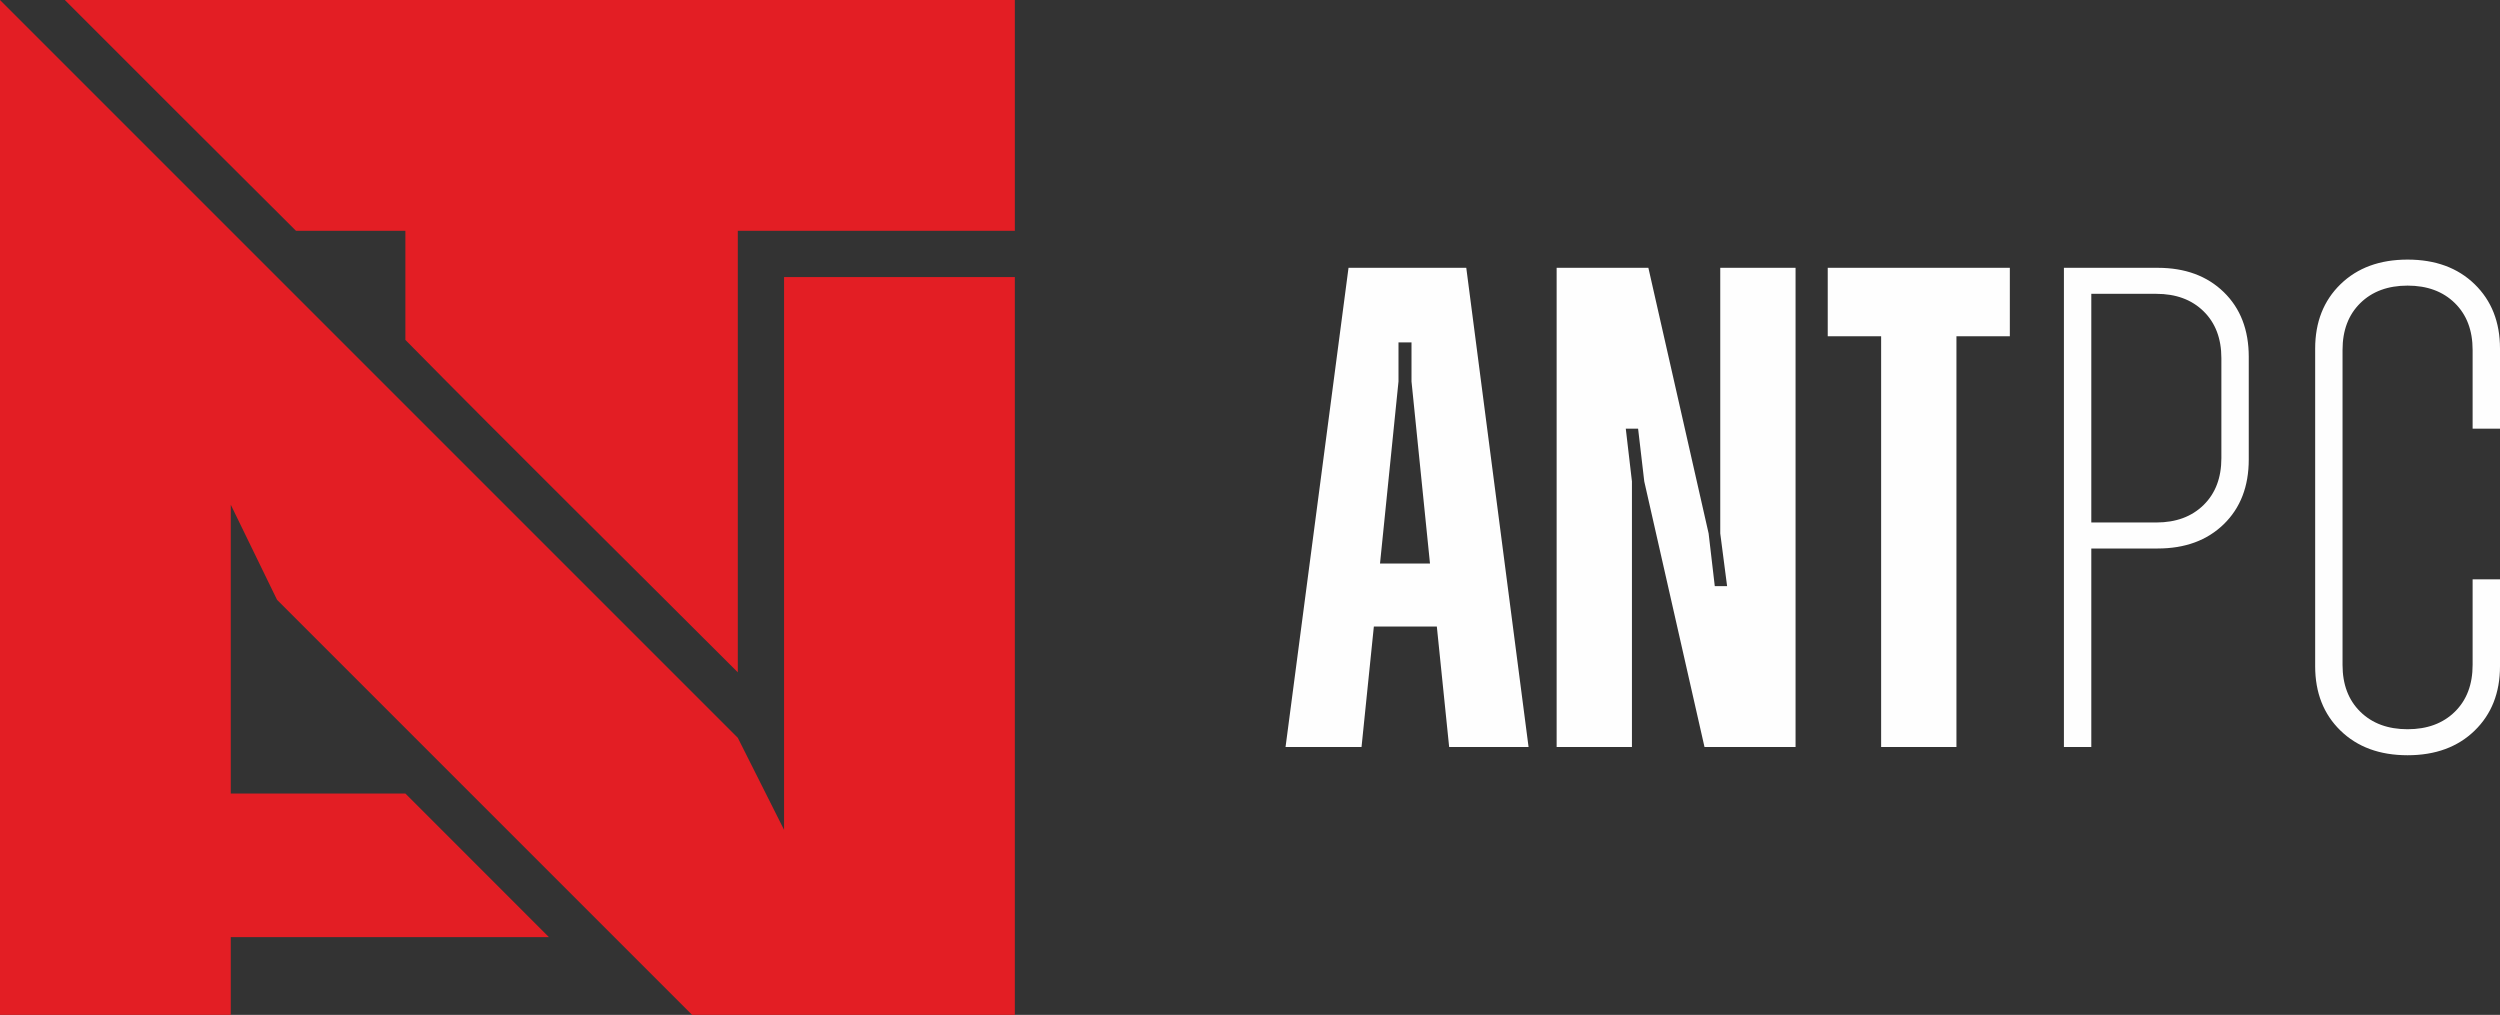
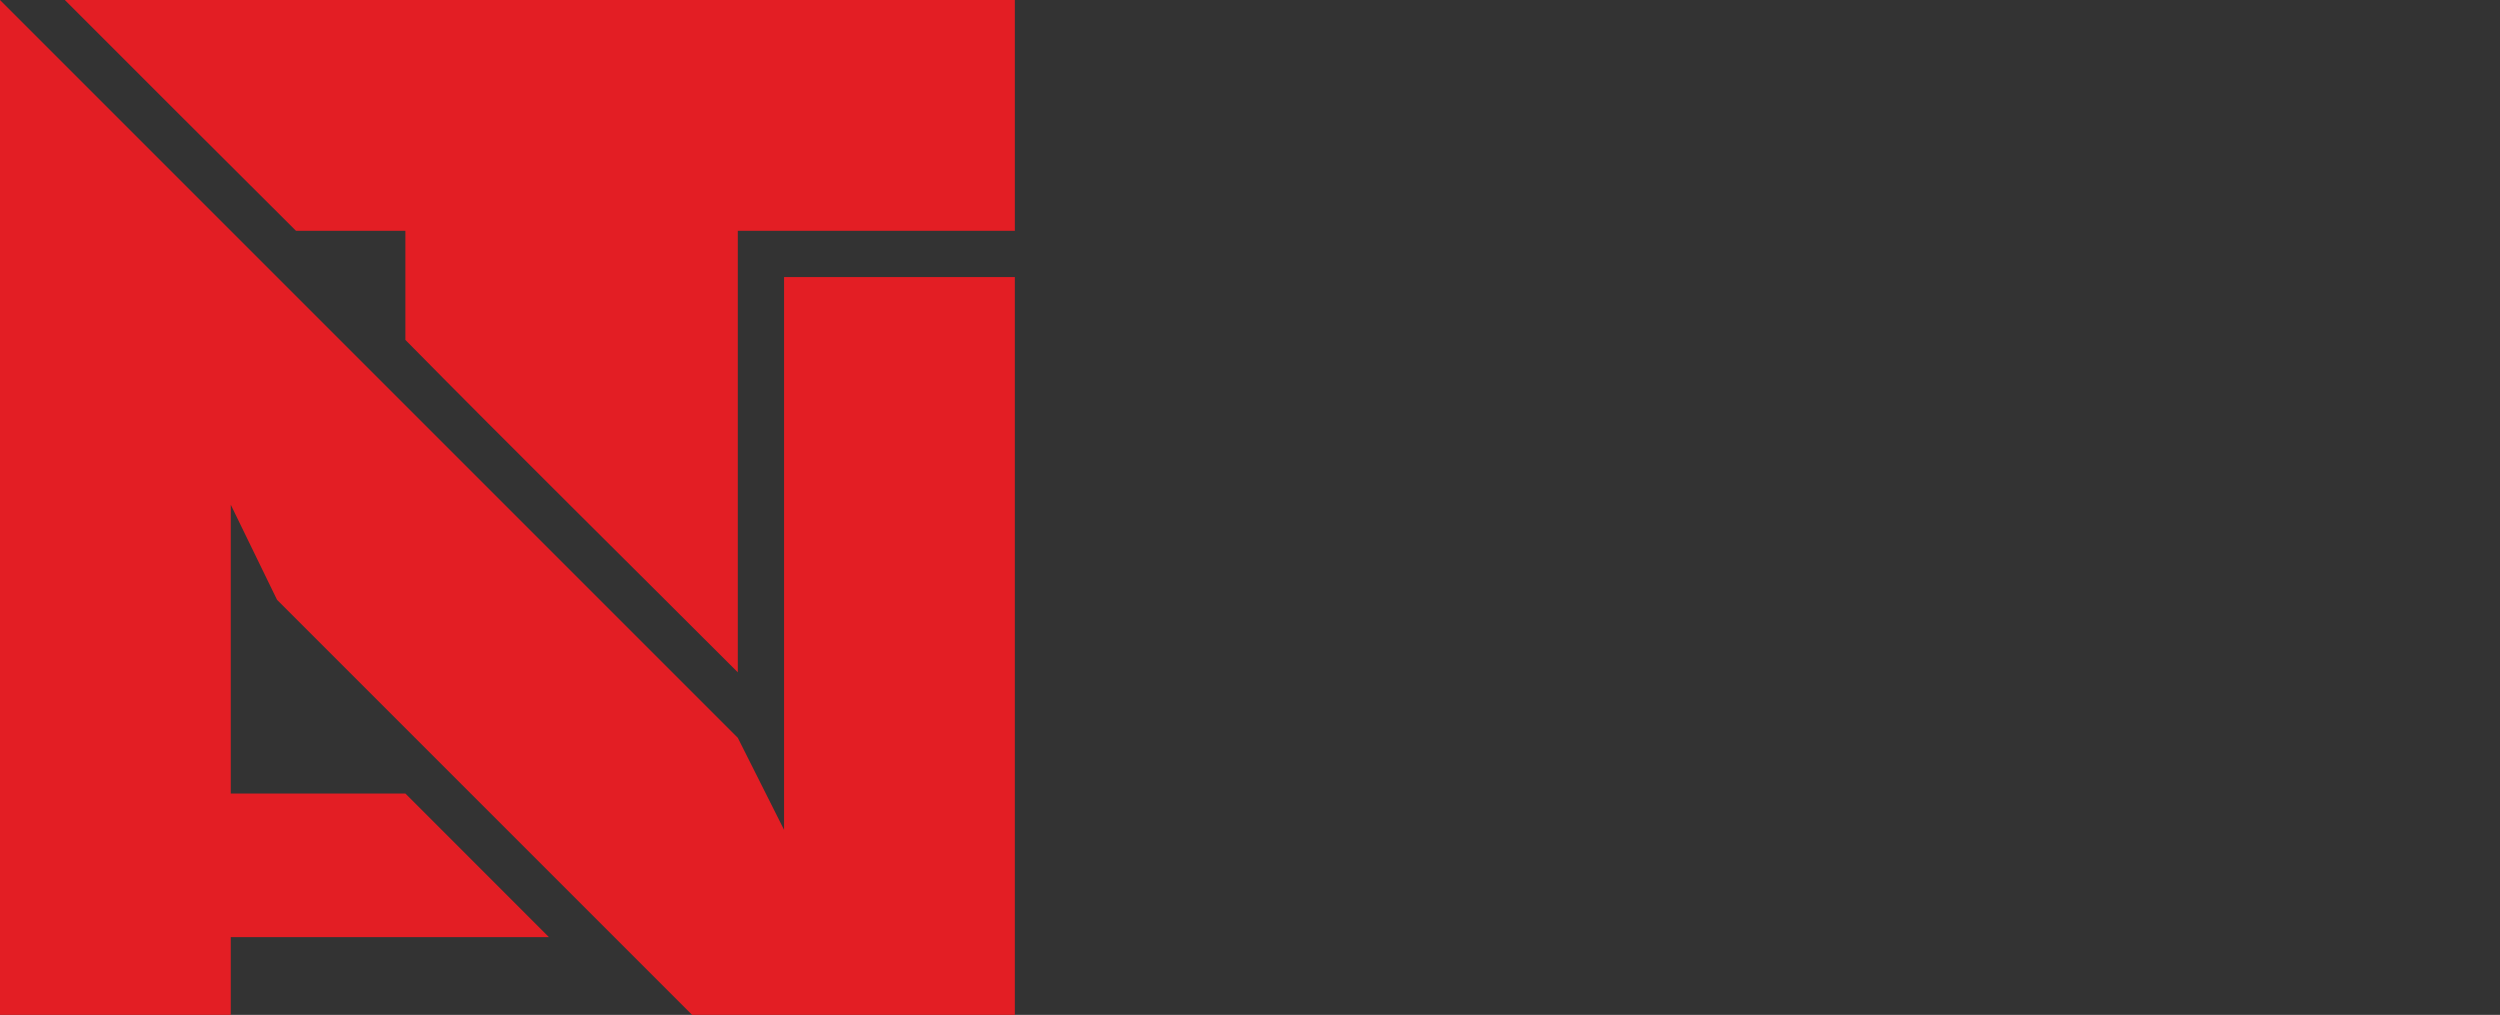
<svg xmlns="http://www.w3.org/2000/svg" xml:space="preserve" width="1721.57mm" height="698.85mm" version="1.1" style="shape-rendering:geometricPrecision; text-rendering:geometricPrecision; image-rendering:optimizeQuality; fill-rule:evenodd; clip-rule:evenodd" viewBox="0 0 172155.26 69884.14">
  <rect x="0" y="0" width="172155.26" height="69884.14" fill="#333333" stroke="none" />
  <defs>
    <style type="text/css">
   
    .fil0 {fill:#FEFEFE;fill-rule:nonzero}
    .fil1 {fill:#E31E24;fill-rule:nonzero}
   
  </style>
  </defs>
  <g id="Layer_x0020_1">
    <g id="_2129893843056">
-       <path class="fil0" d="M170410.98 50310.52c-1162.85,1131.43 -2702.84,1697.13 -4619.95,1697.13 -1917.14,0 -3457.13,-565.7 -4619.97,-1697.13 -1162.85,-1131.42 -1744.28,-2608.56 -1744.28,-4431.38l0 -21874.12c0,-1822.85 581.43,-3299.97 1744.28,-4431.38 1162.85,-1131.43 2702.84,-1697.15 4619.97,-1697.15 1917.12,0 3457.11,565.72 4619.95,1697.15 1162.85,1131.42 1744.28,2608.54 1744.28,4431.38l0 5515.68 -1885.7 0 0 -5421.4c0,-1351.4 -408.57,-2427.84 -1225.7,-3229.26 -817.15,-801.42 -1901.42,-1202.12 -3252.83,-1202.12 -1351.43,0 -2435.7,400.7 -3252.83,1202.12 -817.16,801.42 -1225.71,1877.86 -1225.71,3229.26l0 21685.56c0,1351.4 408.55,2427.82 1225.71,3229.24 817.13,801.44 1901.4,1202.14 3252.83,1202.14 1351.41,0 2435.68,-400.7 3252.83,-1202.14 817.13,-801.42 1225.7,-1877.84 1225.7,-3229.24l0 -5892.81 1885.7 0 0 5987.09c0,1822.83 -581.43,3299.97 -1744.28,4431.38zm-21826.97 -31868.31c1885.7,0 3402.13,557.84 4549.26,1673.56 1147.13,1115.7 1720.69,2600.68 1720.69,4454.95l0 7071.38c0,1854.28 -573.56,3339.27 -1720.69,4454.97 -1147.14,1115.7 -2663.57,1673.56 -4549.26,1673.56l-4572.82 0 0 13671.31 -1885.71 0 0 -32999.74 6458.53 0zm4384.25 13105.61l0 -6882.8c0,-1351.43 -408.57,-2427.84 -1225.7,-3229.26 -817.13,-801.43 -1901.42,-1202.14 -3252.83,-1202.14l-4478.54 0 0 15745.59 4478.54 0c1351.41,0 2435.7,-400.69 3252.83,-1202.11 817.13,-801.44 1225.7,-1877.86 1225.7,-3229.27zm-14567.03 -13105.61l0 4714.24 -3677.09 0 0 28285.5 -5185.68 0 0 -28285.5 -3677.11 0 0 -4714.24 12539.89 0zm-31208.33 32999.74l0 -32999.74 6317.1 0 4148.54 18291.29 424.28 3629.96 848.57 0 -471.43 -3629.96 0 -18291.29 5185.67 0 0 32999.74 -6269.95 0 -4148.54 -18291.29 -424.28 -3629.96 -848.57 0 424.28 3629.96 0 18291.29 -5185.67 0zm-7401.36 0l-848.57 -8297.07 -4337.1 0 -848.58 8297.07 -5232.8 0 4337.1 -32999.74 8108.51 0 4289.96 32999.74 -5468.52 0zm-4761.39 -12634.2l3441.4 0 -1272.85 -12539.89 0 -2687.13 -895.71 0 0 2687.13 -1272.83 12539.89z" />
      <path class="fil1" d="M-0 69884.14l0 -69884.14 50806.22 50806.18 3186.04 6336.47 0.86 -3149.57 0 -34915.98 15891.07 0 0 50807.05 -22227.49 0 -28578.72 -28579.56 -3186.04 -6546.69 -0.86 3360.66 0 16526.85 12023.88 0 9885.84 9887.99 -21909.72 0 0 5350.75 -15891.07 0zm50807.09 -23586.36l0 -30406.73 19077.1 0 0 -15891.06 -65420.94 0c5348.45,5348.45 10564.19,10566.09 15917.56,15891.06l7534.14 0 0 7514.59c7550.18,7661.38 15252.46,15252.45 22892.15,22892.14z" />
    </g>
  </g>
</svg>